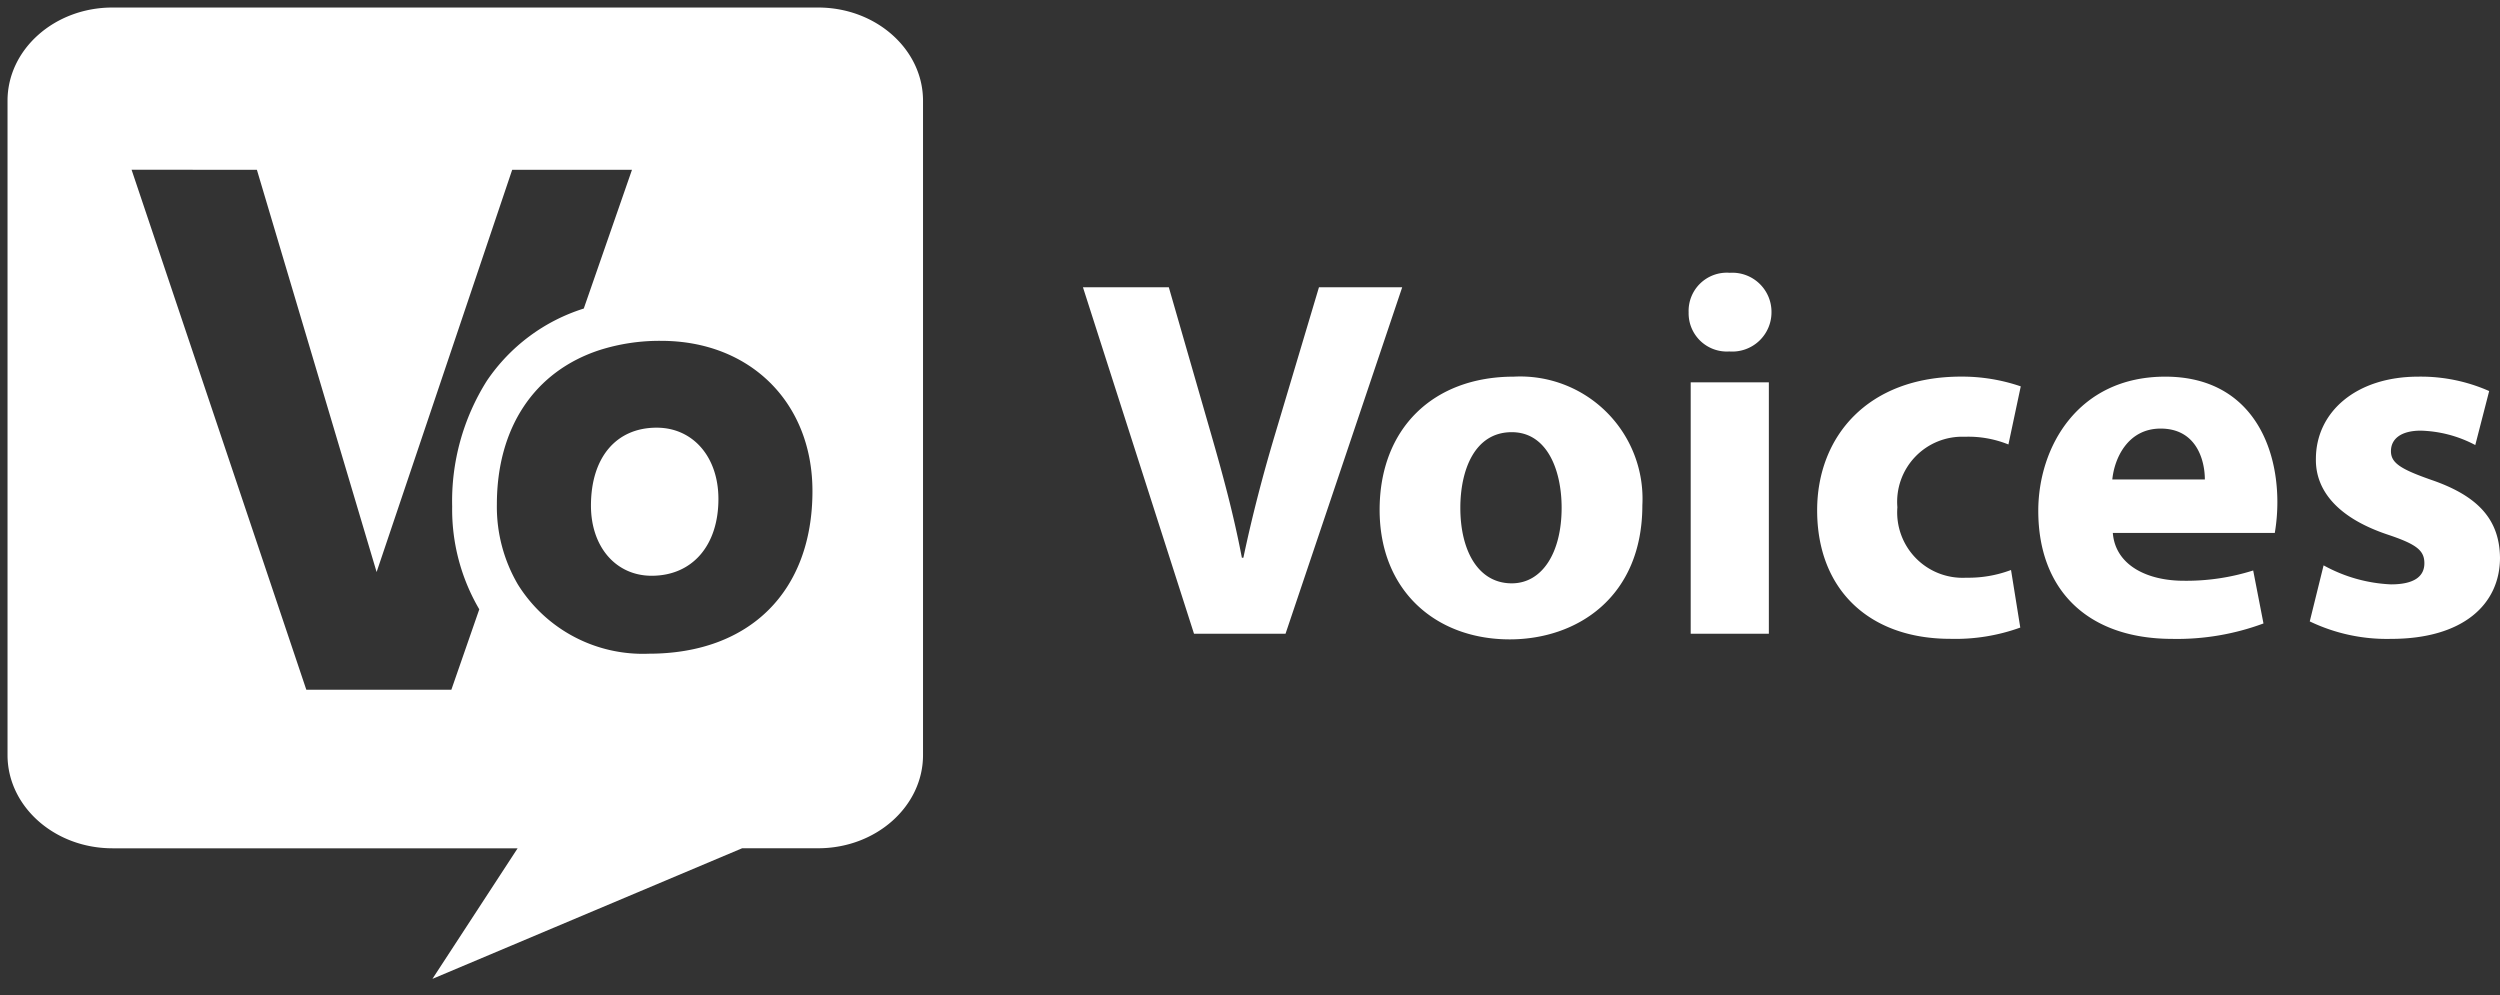
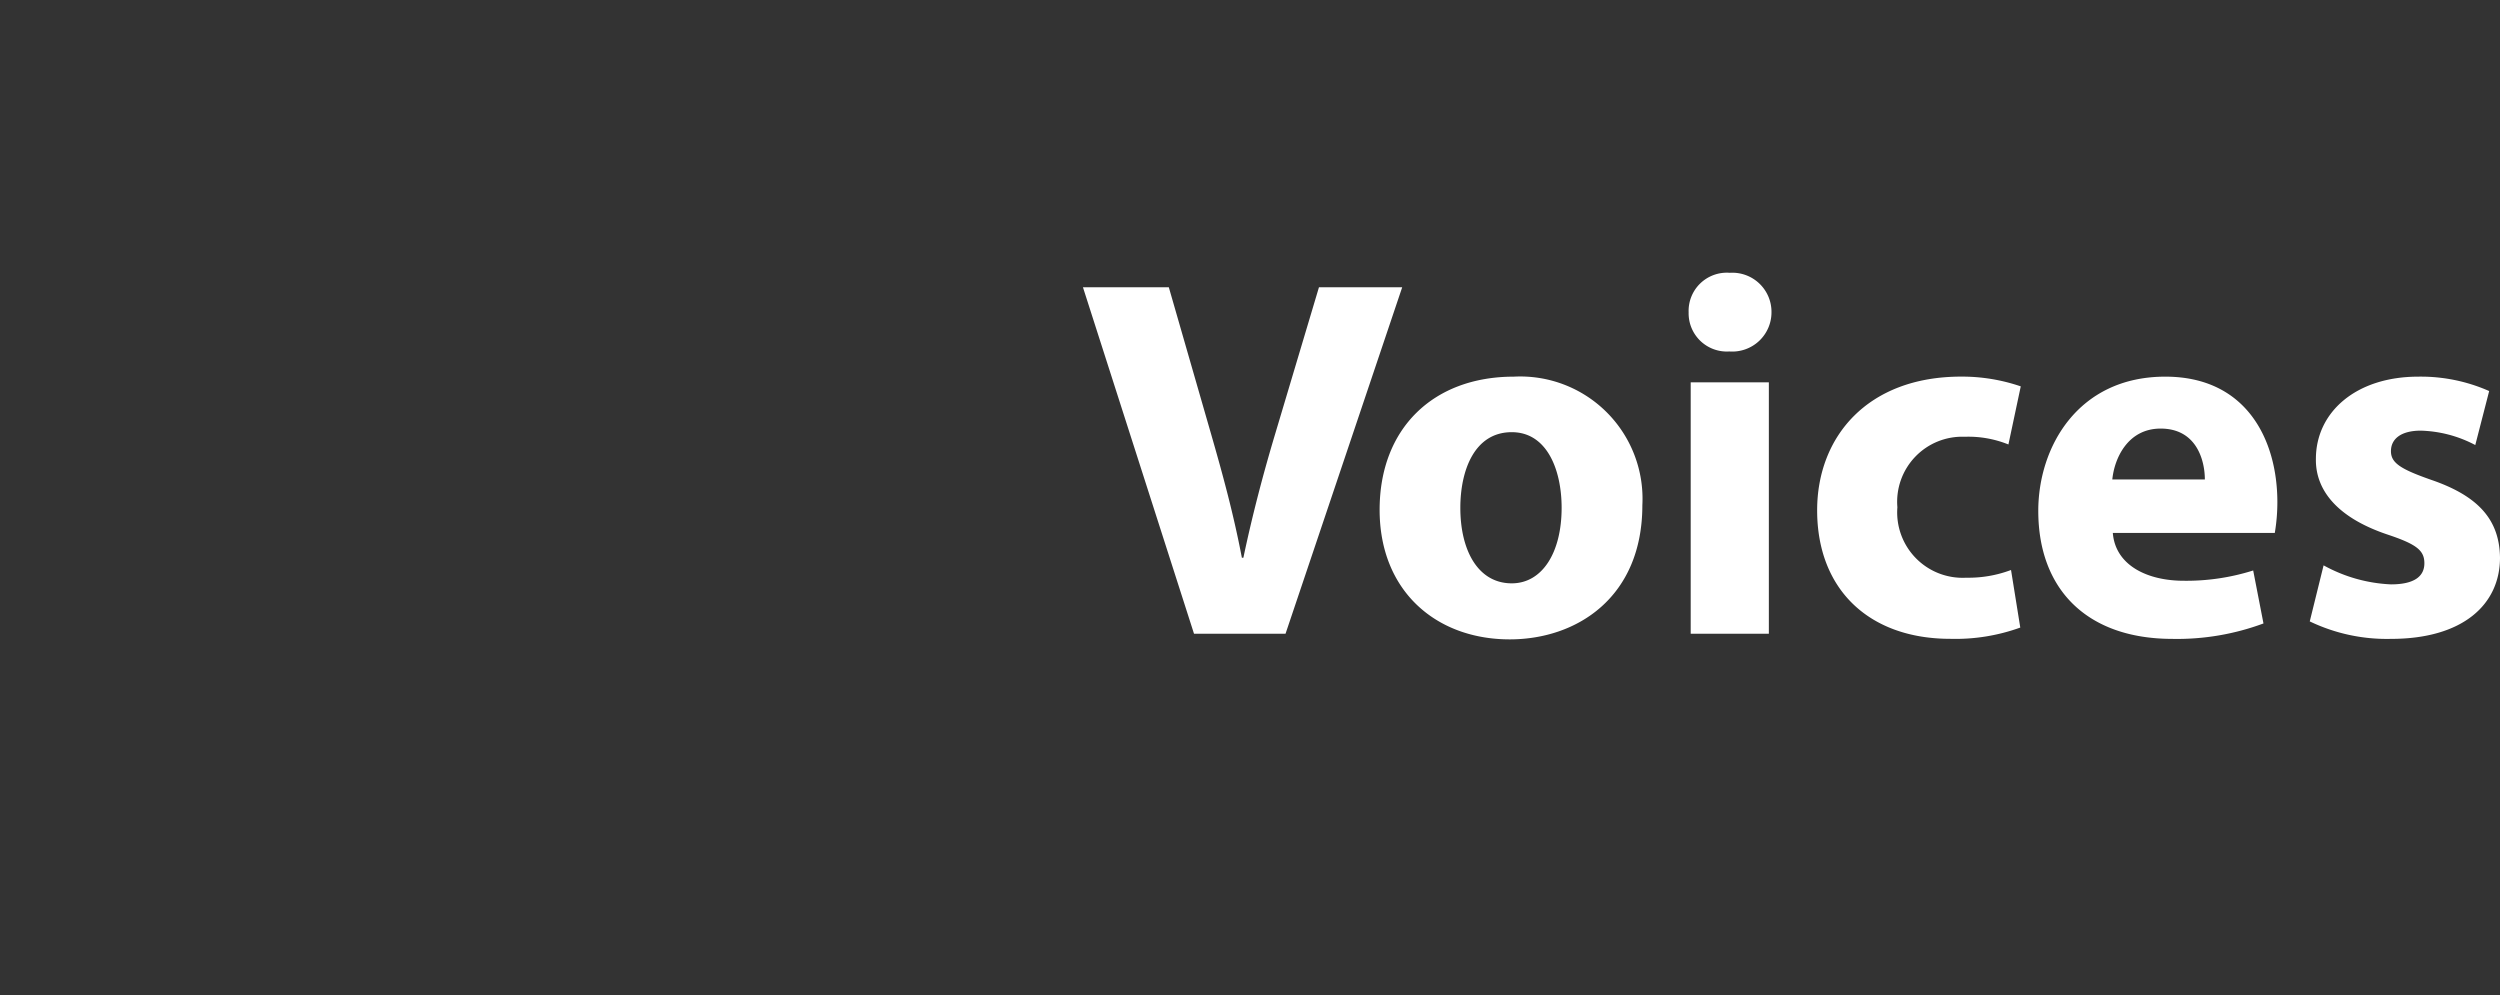
<svg xmlns="http://www.w3.org/2000/svg" width="165.955" height="66.077" viewBox="0 0 165.955 66.077">
  <rect x="0" y="0" width="165.955" height="66.077" fill="#333333" stroke="none" />
  <g id="グループ_337" data-name="グループ 337" transform="translate(516.581 235.98)">
-     <path id="中マド_1" data-name="中マド 1" d="M28.205,64.48l0,0,5.656-8.668H6.961C3.123,55.809,0,53.035,0,49.624V6.186C0,2.775,3.123,0,6.961,0H53.812c3.838,0,6.96,2.775,6.96,6.186V49.624c0,3.41-3.122,6.185-6.96,6.185H48.765L28.208,64.478ZM8.234,10.767l11.6,34.519h9.628l1.854-5.339a13.088,13.088,0,0,1-1.8-6.821,14.985,14.985,0,0,1,2.3-8.344,12.173,12.173,0,0,1,6.436-4.8l3.2-9.21H33.5l-9,26.7-7.947-26.7ZM43.385,22.126a13.114,13.114,0,0,0-4.094.616c-4.326,1.421-6.808,5.157-6.808,10.249a10.2,10.2,0,0,0,1.4,5.315,9.773,9.773,0,0,0,8.685,4.588c6.7,0,10.864-4.135,10.864-10.791C53.437,26.228,49.3,22.126,43.385,22.126ZM42.757,37.72c-2.372,0-4.028-1.914-4.028-4.656,0-3.192,1.671-5.174,4.361-5.174,2.415,0,4.1,1.945,4.1,4.73C47.192,35.718,45.451,37.72,42.757,37.72Z" transform="translate(-516.081 -235.48)" fill="#fff" stroke="rgba(0,0,0,0)" stroke-miterlimit="10" stroke-width="1" />
    <path id="パス_979" data-name="パス 979" d="M13.755,0,21.5-23H15.974l-2.935,9.83c-.785,2.628-1.5,5.359-2.082,8.123h-.1c-.546-2.867-1.263-5.5-2.048-8.226L6.007-23H.307L7.68,0ZM28.909-17.066c-5.359,0-8.908,3.447-8.908,8.84s3.754,8.6,8.635,8.6c4.471,0,8.806-2.8,8.806-8.908A8.116,8.116,0,0,0,28.909-17.066Zm-.137,3.686c2.355,0,3.311,2.526,3.311,5.017,0,3-1.3,5.017-3.311,5.017-2.219,0-3.413-2.15-3.413-5.017C25.36-10.82,26.281-13.38,28.773-13.38ZM45.839,0V-16.69H40.651V0ZM43.245-23.96a2.536,2.536,0,0,0-2.731,2.628,2.537,2.537,0,0,0,2.7,2.594,2.605,2.605,0,0,0,2.8-2.594A2.6,2.6,0,0,0,43.245-23.96ZM61.915-4.232a8,8,0,0,1-2.969.512A4.343,4.343,0,0,1,54.371-8.4a4.319,4.319,0,0,1,4.471-4.676,7.1,7.1,0,0,1,2.9.512l.819-3.857a12.035,12.035,0,0,0-3.959-.648c-6.212,0-9.557,3.993-9.557,8.874,0,5.256,3.447,8.533,8.84,8.533A12.656,12.656,0,0,0,62.529-.41ZM79.424-6.69a12.325,12.325,0,0,0,.171-2.048c0-4.13-2.048-8.328-7.441-8.328-5.8,0-8.43,4.676-8.43,8.908,0,5.222,3.242,8.5,8.908,8.5A16.475,16.475,0,0,0,78.673-.683L77.99-4.2a14.7,14.7,0,0,1-4.608.683c-2.423,0-4.539-1.024-4.71-3.174Zm-10.786-3.55c.137-1.4,1.024-3.379,3.208-3.379,2.389,0,2.935,2.116,2.935,3.379ZM81.745-.819A11.817,11.817,0,0,0,87.138.341c4.778,0,7.236-2.287,7.236-5.393-.034-2.457-1.365-4.062-4.539-5.154-2.048-.717-2.7-1.126-2.7-1.911,0-.853.717-1.365,1.98-1.365a8.192,8.192,0,0,1,3.618.956l.922-3.584a11.2,11.2,0,0,0-4.71-.956c-4.13,0-6.792,2.355-6.792,5.461-.034,1.98,1.3,3.857,4.744,5.017,1.945.648,2.457,1.058,2.457,1.911s-.648,1.4-2.219,1.4a10.142,10.142,0,0,1-4.471-1.263Z" transform="translate(-445 -193.911)" fill="#fff" />
  </g>
</svg>